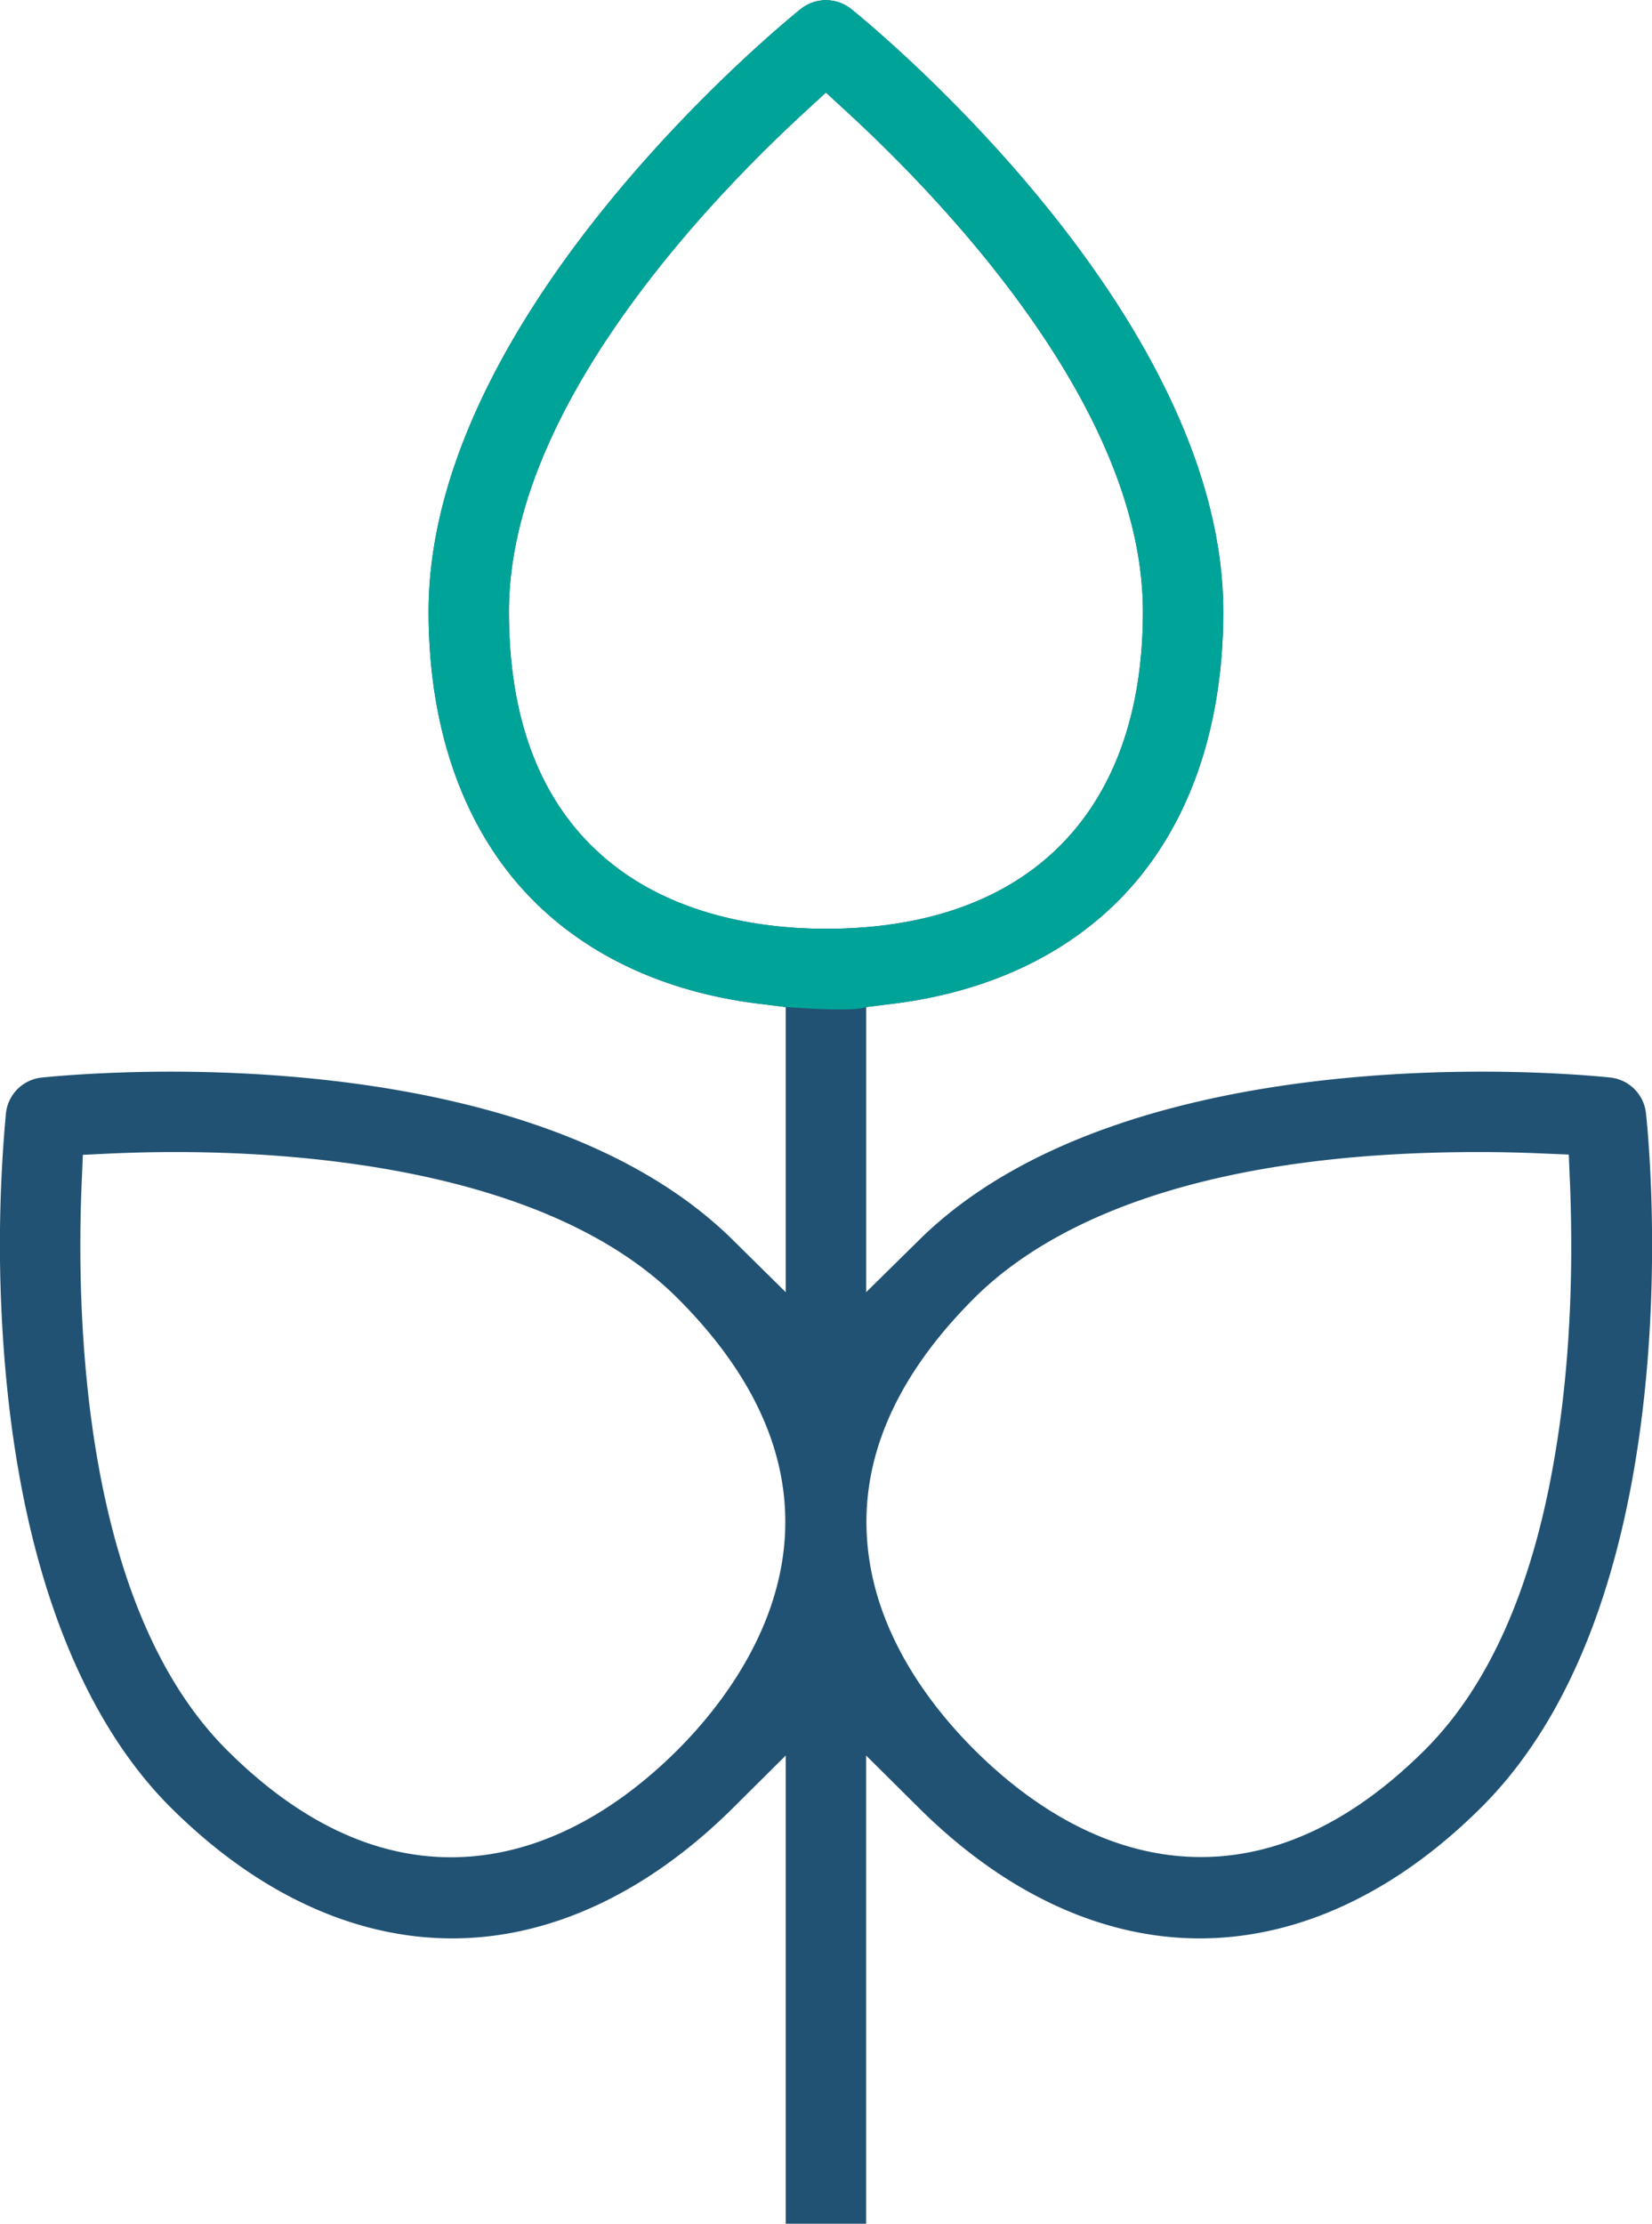
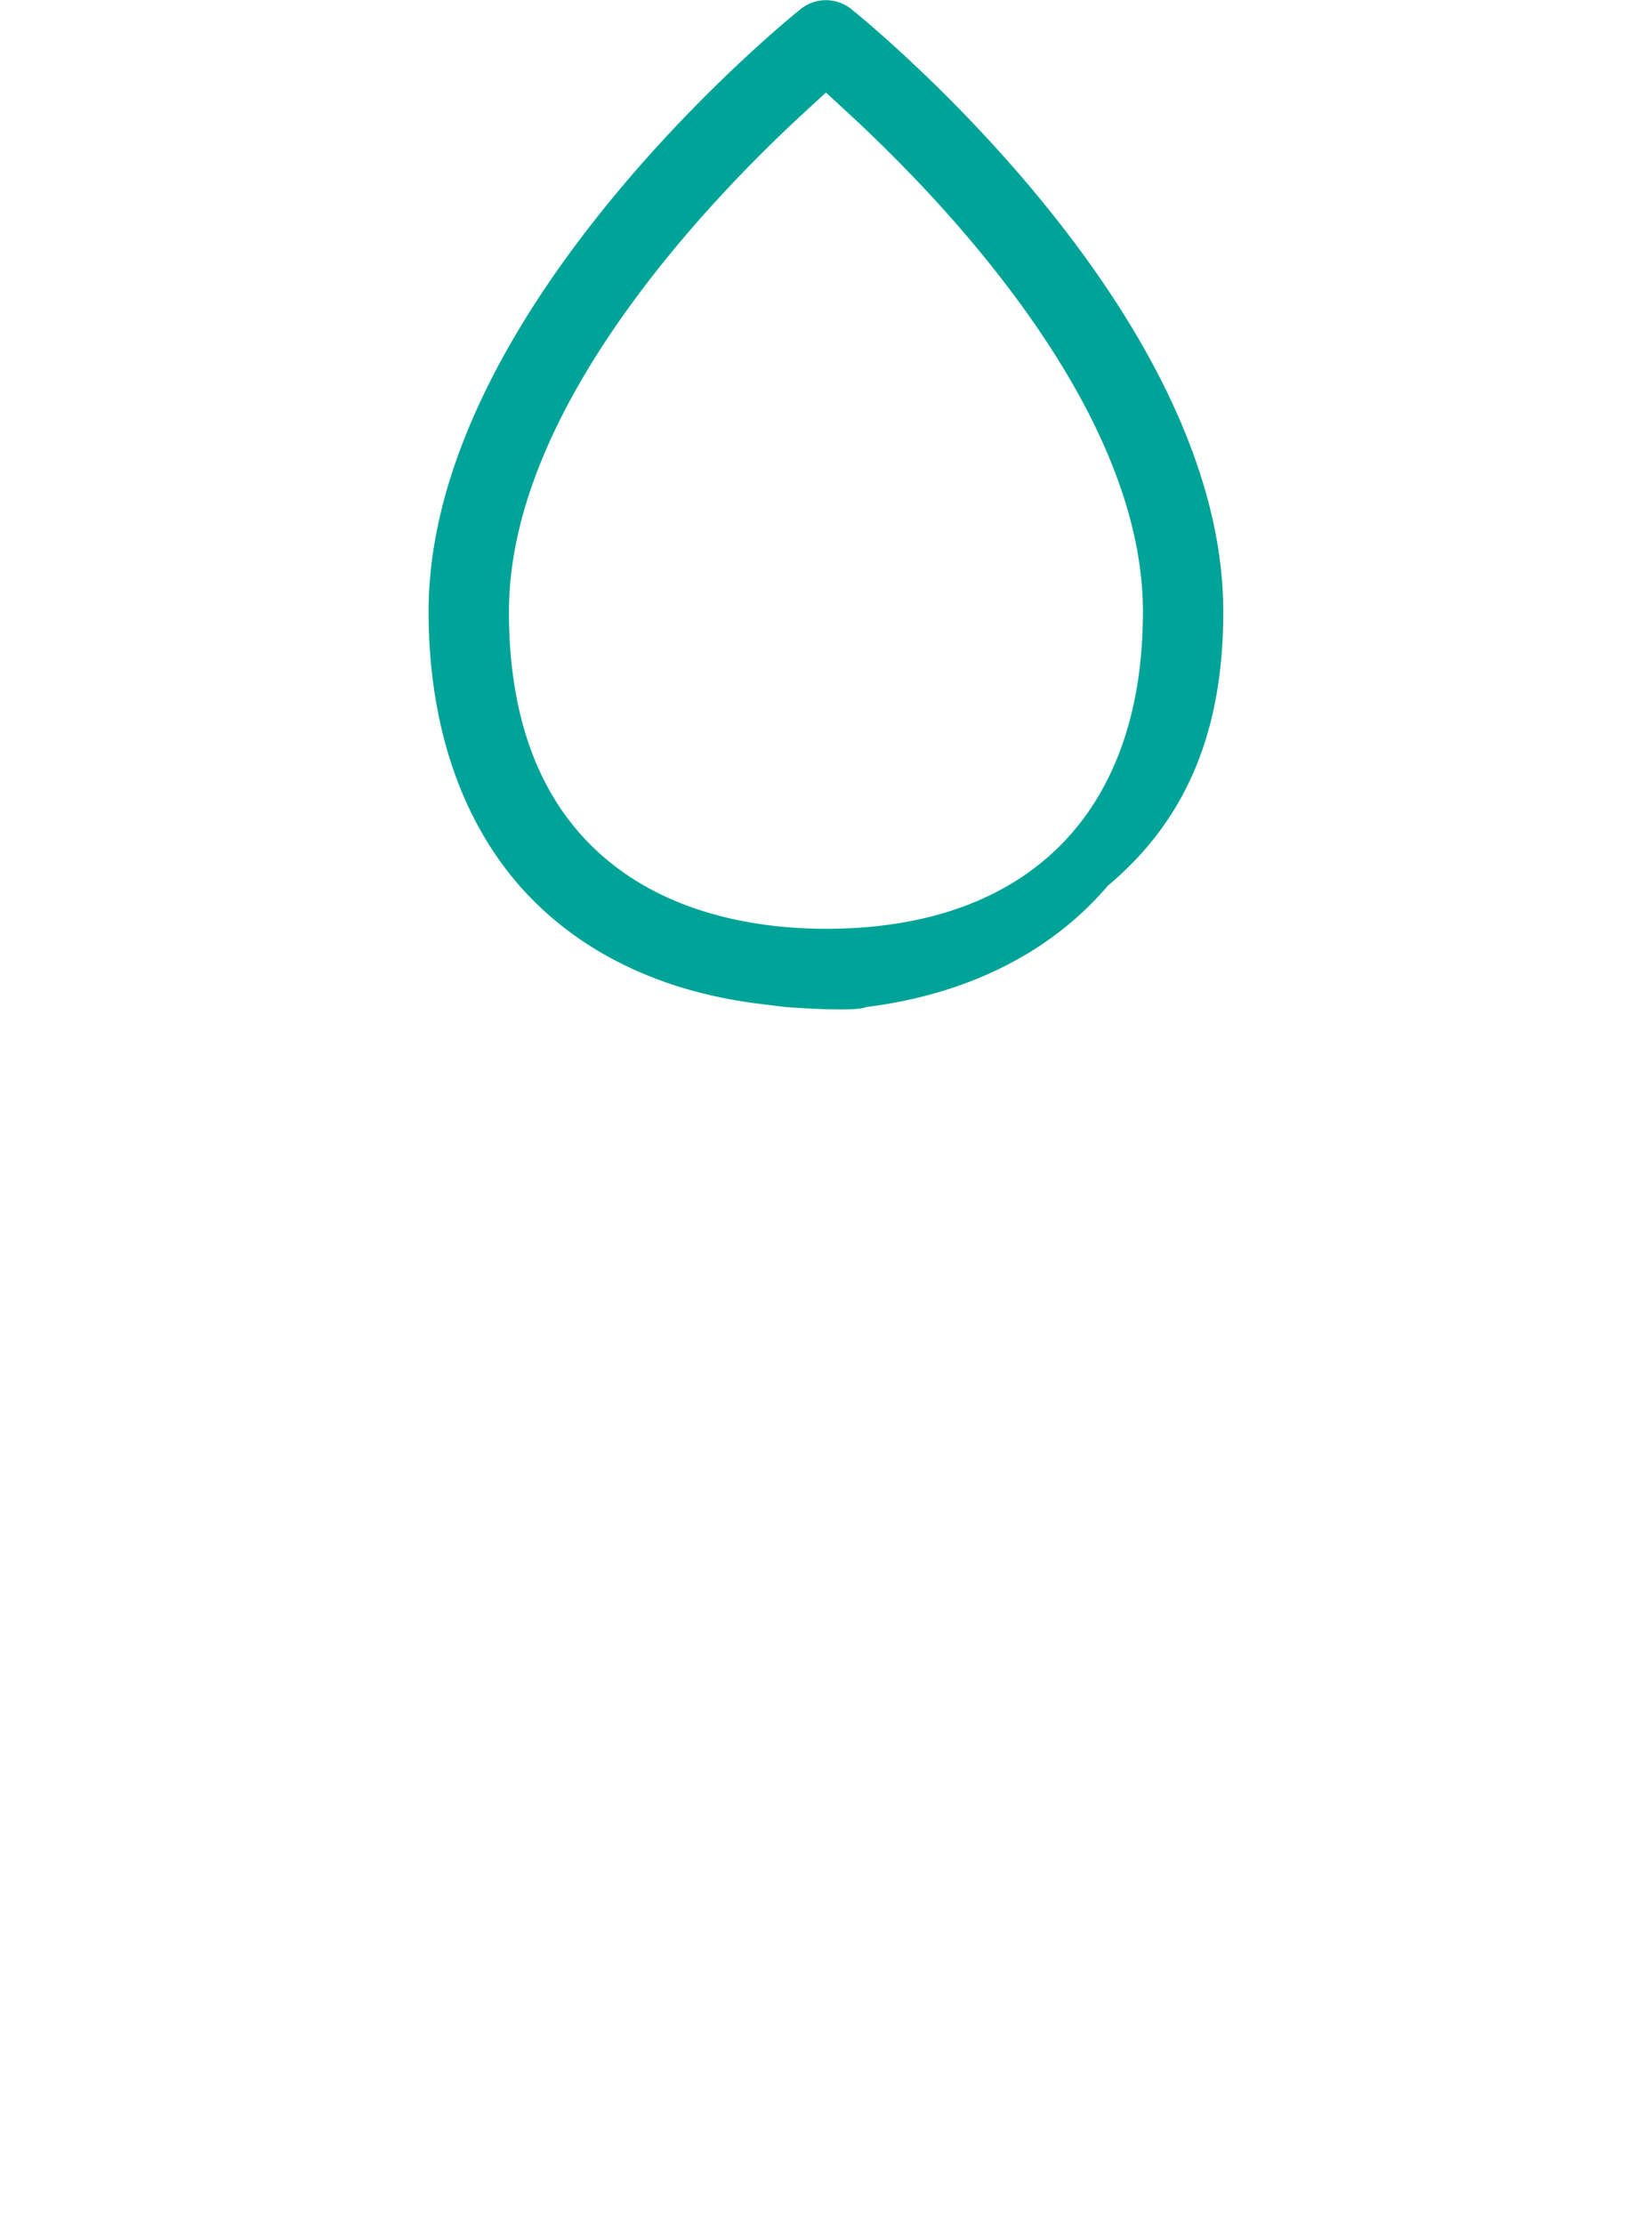
<svg xmlns="http://www.w3.org/2000/svg" viewBox="0 0 370.03 498">
  <defs>
    <style>.cls-1{fill:#215273;}.cls-2{fill:#00a398;}</style>
  </defs>
  <g id="Layer_2" data-name="Layer 2">
    <g id="Layer_1-2" data-name="Layer 1">
-       <path class="cls-1" d="M176,498V393.14L164.07,405c-19.21,19-40.92,29.1-62.77,29.1-22.08,0-43.95-10.2-63.24-29.5-13.63-13.62-31-40.9-36.43-93.47a320.74,320.74,0,0,1-.3-61.81,9,9,0,0,1,8-8c3-.31,13.92-1.32,29-1.32,32.72,0,92.57,4.89,125.78,37.65L176,289.39V225.53l-6.14-.76c-22.71-2.83-41.43-12.23-54.15-27.17C102.82,182.45,96,161.5,96,137,96,69.73,176,4.69,179.38,2a9.05,9.05,0,0,1,11.25,0C194,4.69,274,69.73,274,137c0,24.5-6.81,45.45-19.71,60.6-12.71,14.94-31.44,24.34-54.14,27.17l-6.14.76v63.85l11.92-11.74C239.14,244.89,299,240,331.76,240c15.17,0,26,1,29,1.32a9,9,0,0,1,7.92,8c.48,4.36,11.3,107.25-36.73,155.28-19.29,19.3-41.16,29.5-63.24,29.5-21.85,0-43.56-10.06-62.77-29.1L194,393.14V498ZM331.17,258c-66.33,0-98.06,17.82-113,32.76C199,309.91,191.22,330.19,195,351c3.2,17.75,14.38,32,23.19,40.8,11,11,28.7,24.08,50.81,24.08,17.36,0,34.27-8.11,50.25-24.09,14.3-14.3,24.08-36.4,29-65.69,4-23.3,4-46.11,3.41-61.13l-.27-6.41L345,258.3C340.72,258.11,336.06,258,331.17,258ZM39.34,258c-4.85,0-9.69.11-14.37.32l-6.41.3-.27,6.4c-.63,15-.55,37.83,3.41,61.13,5,29.29,14.76,51.39,29.06,65.7,16,16,32.88,24.08,50.25,24.08,22.11,0,39.83-13.1,50.81-24.09,15.19-15.19,45.6-55.45,0-101.05C123.29,262.24,69.1,258,39.34,258ZM180.25,25.09c-11,10.13-27,26.23-40.55,45.37C122.64,94.52,114,116.91,114,137c0,26.9,8.76,46.62,26,58.63C154.75,205.85,172.61,208,185,208c45.12,0,71-25.88,71-71,0-20.09-8.65-42.48-25.7-66.54-13.58-19.14-29.55-35.24-40.56-45.37L185,20.73Z" />
-       <path class="cls-2" d="M190.63,2a9.05,9.05,0,0,0-11.25,0C176,4.69,96,69.73,96,137c0,24.5,6.82,45.45,19.71,60.6,12.72,14.94,31.44,24.34,54.15,27.17l6.13.76s15.51,1.2,18,0l6.13-.76c22.71-2.83,41.43-12.23,54.15-27.17C267.16,182.45,274,161.5,274,137,274,69.73,194,4.69,190.63,2ZM185,208c-12.39,0-30.24-2.15-45-12.37-17.28-12-26-31.73-26-58.63,0-20.09,8.65-42.48,25.71-66.54,13.57-19.14,29.54-35.24,40.55-45.37L185,20.73l4.74,4.36c11,10.13,27,26.23,40.55,45.37C247.34,94.52,256,116.91,256,137,256,182.12,230.11,208,185,208Z" />
+       <path class="cls-2" d="M190.63,2a9.05,9.05,0,0,0-11.25,0C176,4.69,96,69.73,96,137c0,24.5,6.82,45.45,19.71,60.6,12.72,14.94,31.44,24.34,54.15,27.17l6.13.76s15.51,1.2,18,0c22.71-2.83,41.43-12.23,54.15-27.17C267.16,182.45,274,161.5,274,137,274,69.73,194,4.69,190.63,2ZM185,208c-12.39,0-30.24-2.15-45-12.37-17.28-12-26-31.73-26-58.63,0-20.09,8.65-42.48,25.71-66.54,13.57-19.14,29.54-35.24,40.55-45.37L185,20.73l4.74,4.36c11,10.13,27,26.23,40.55,45.37C247.34,94.52,256,116.91,256,137,256,182.12,230.11,208,185,208Z" />
    </g>
  </g>
</svg>